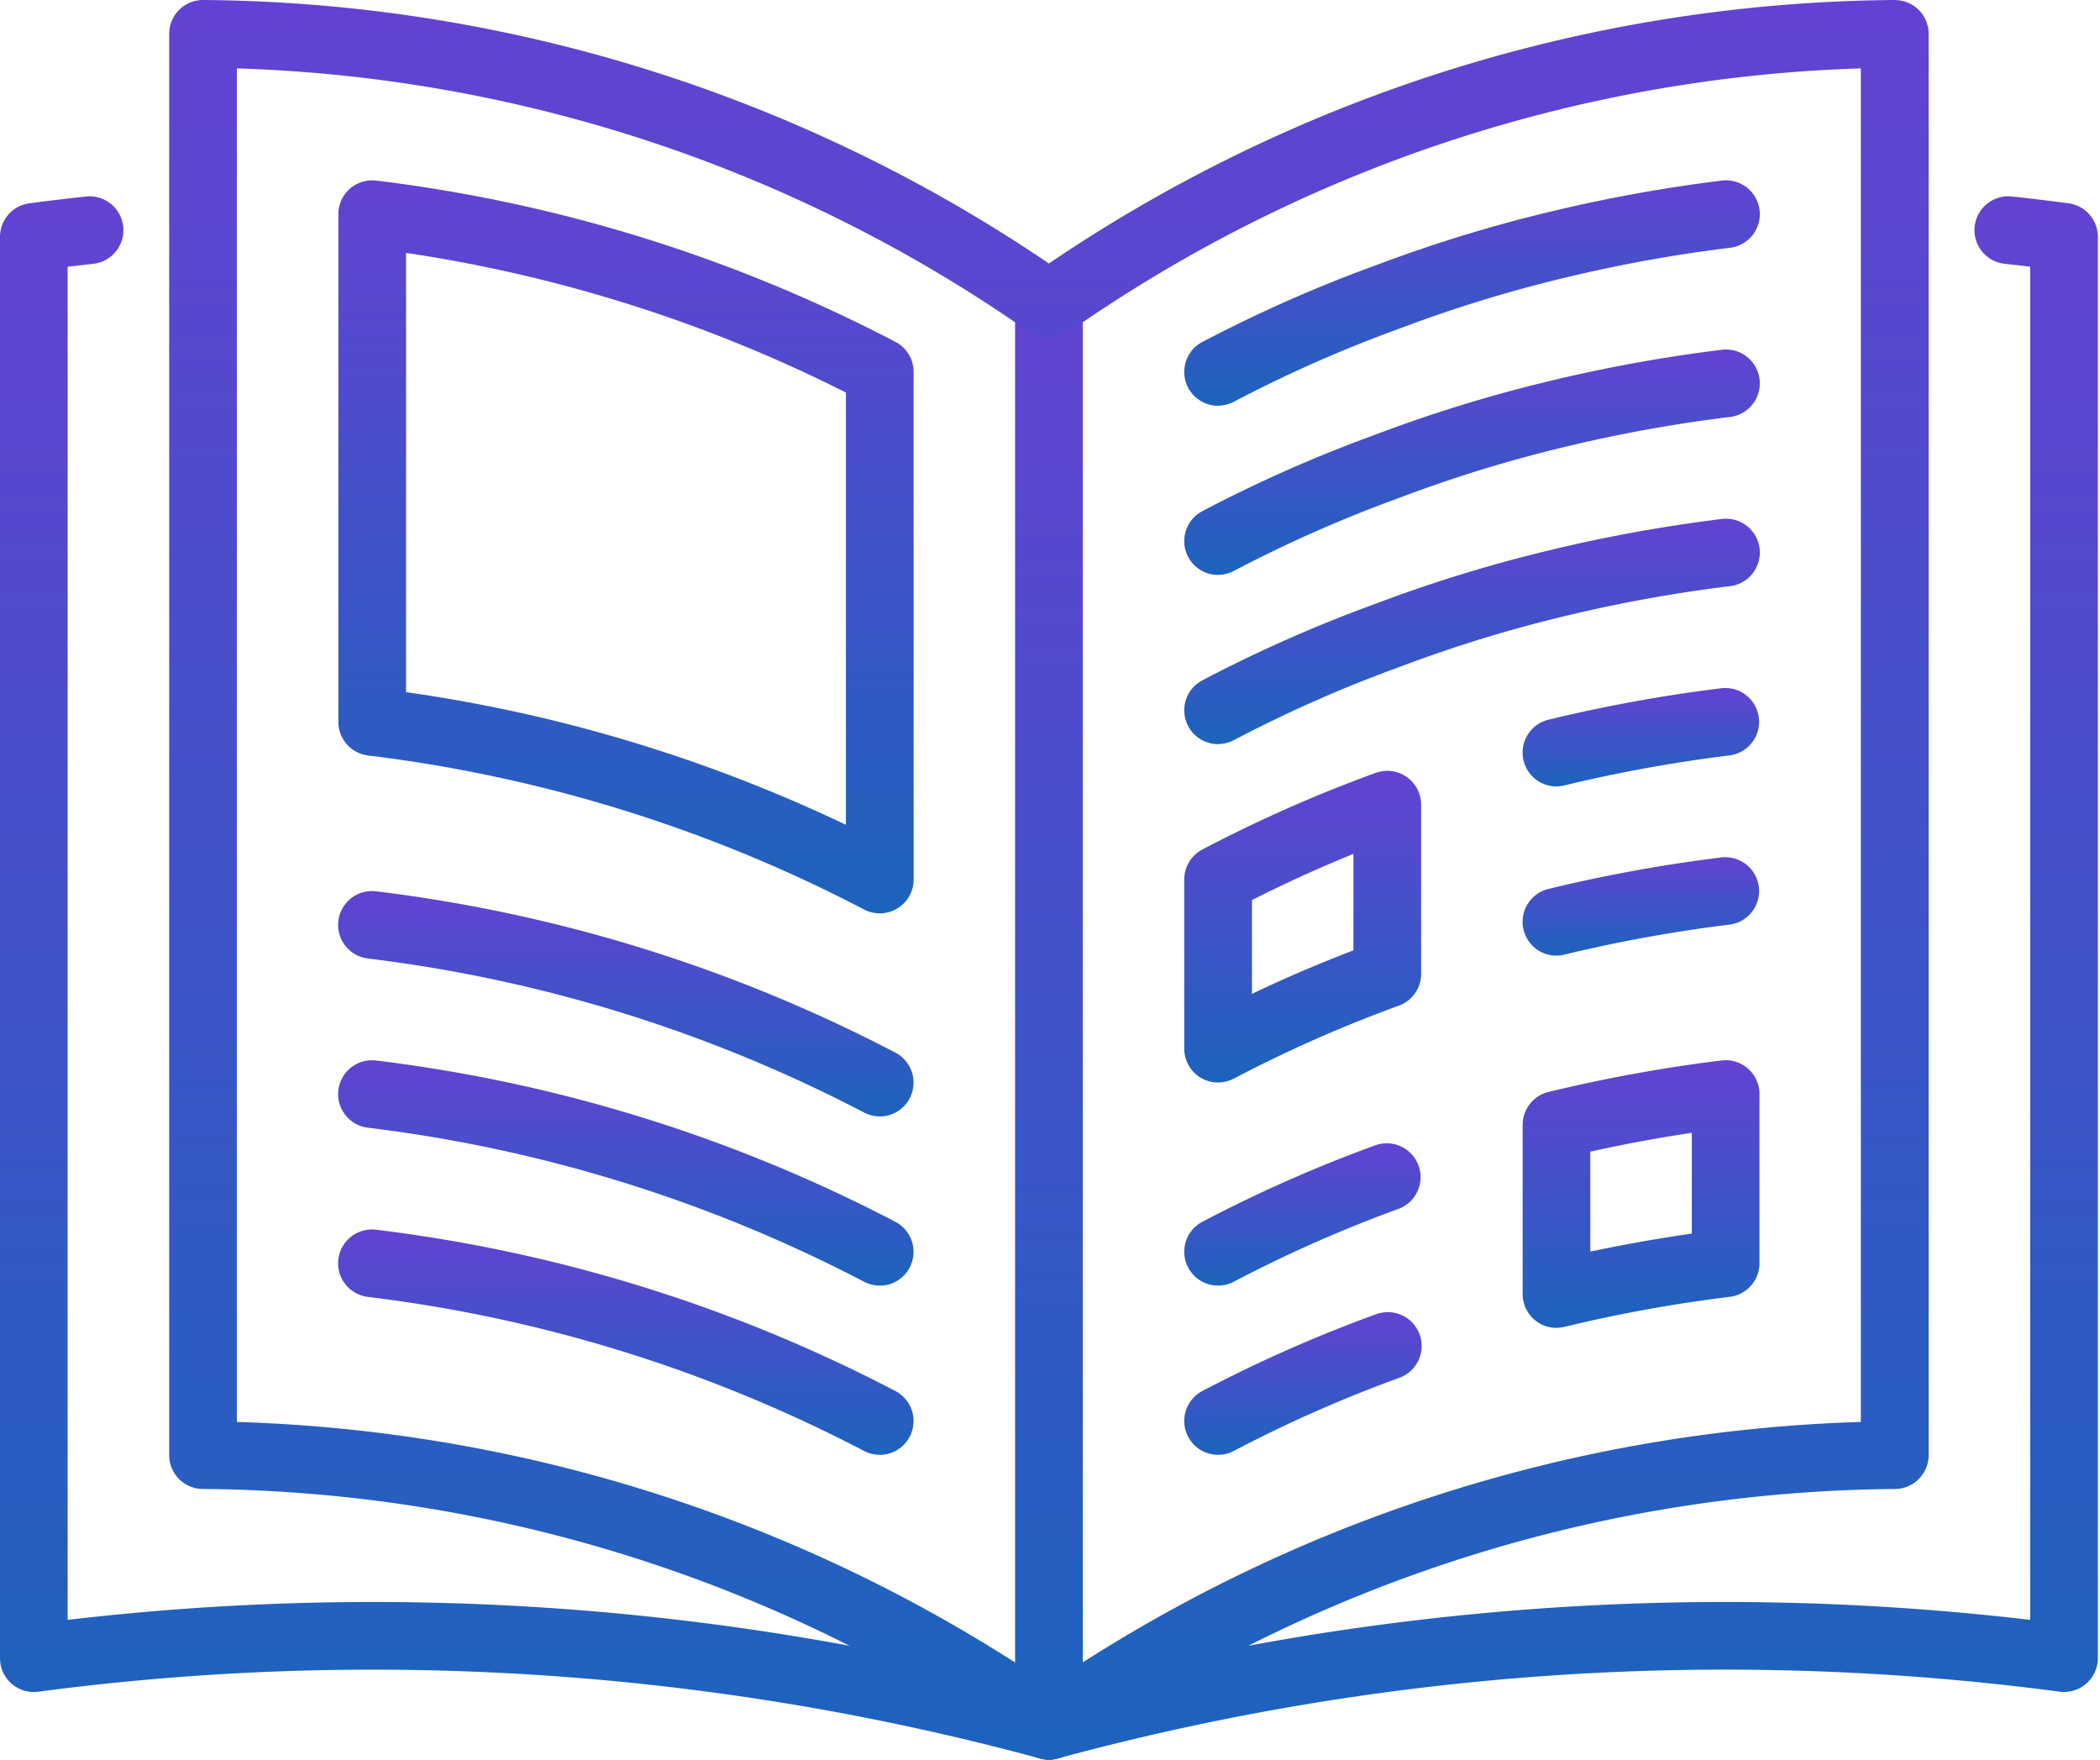
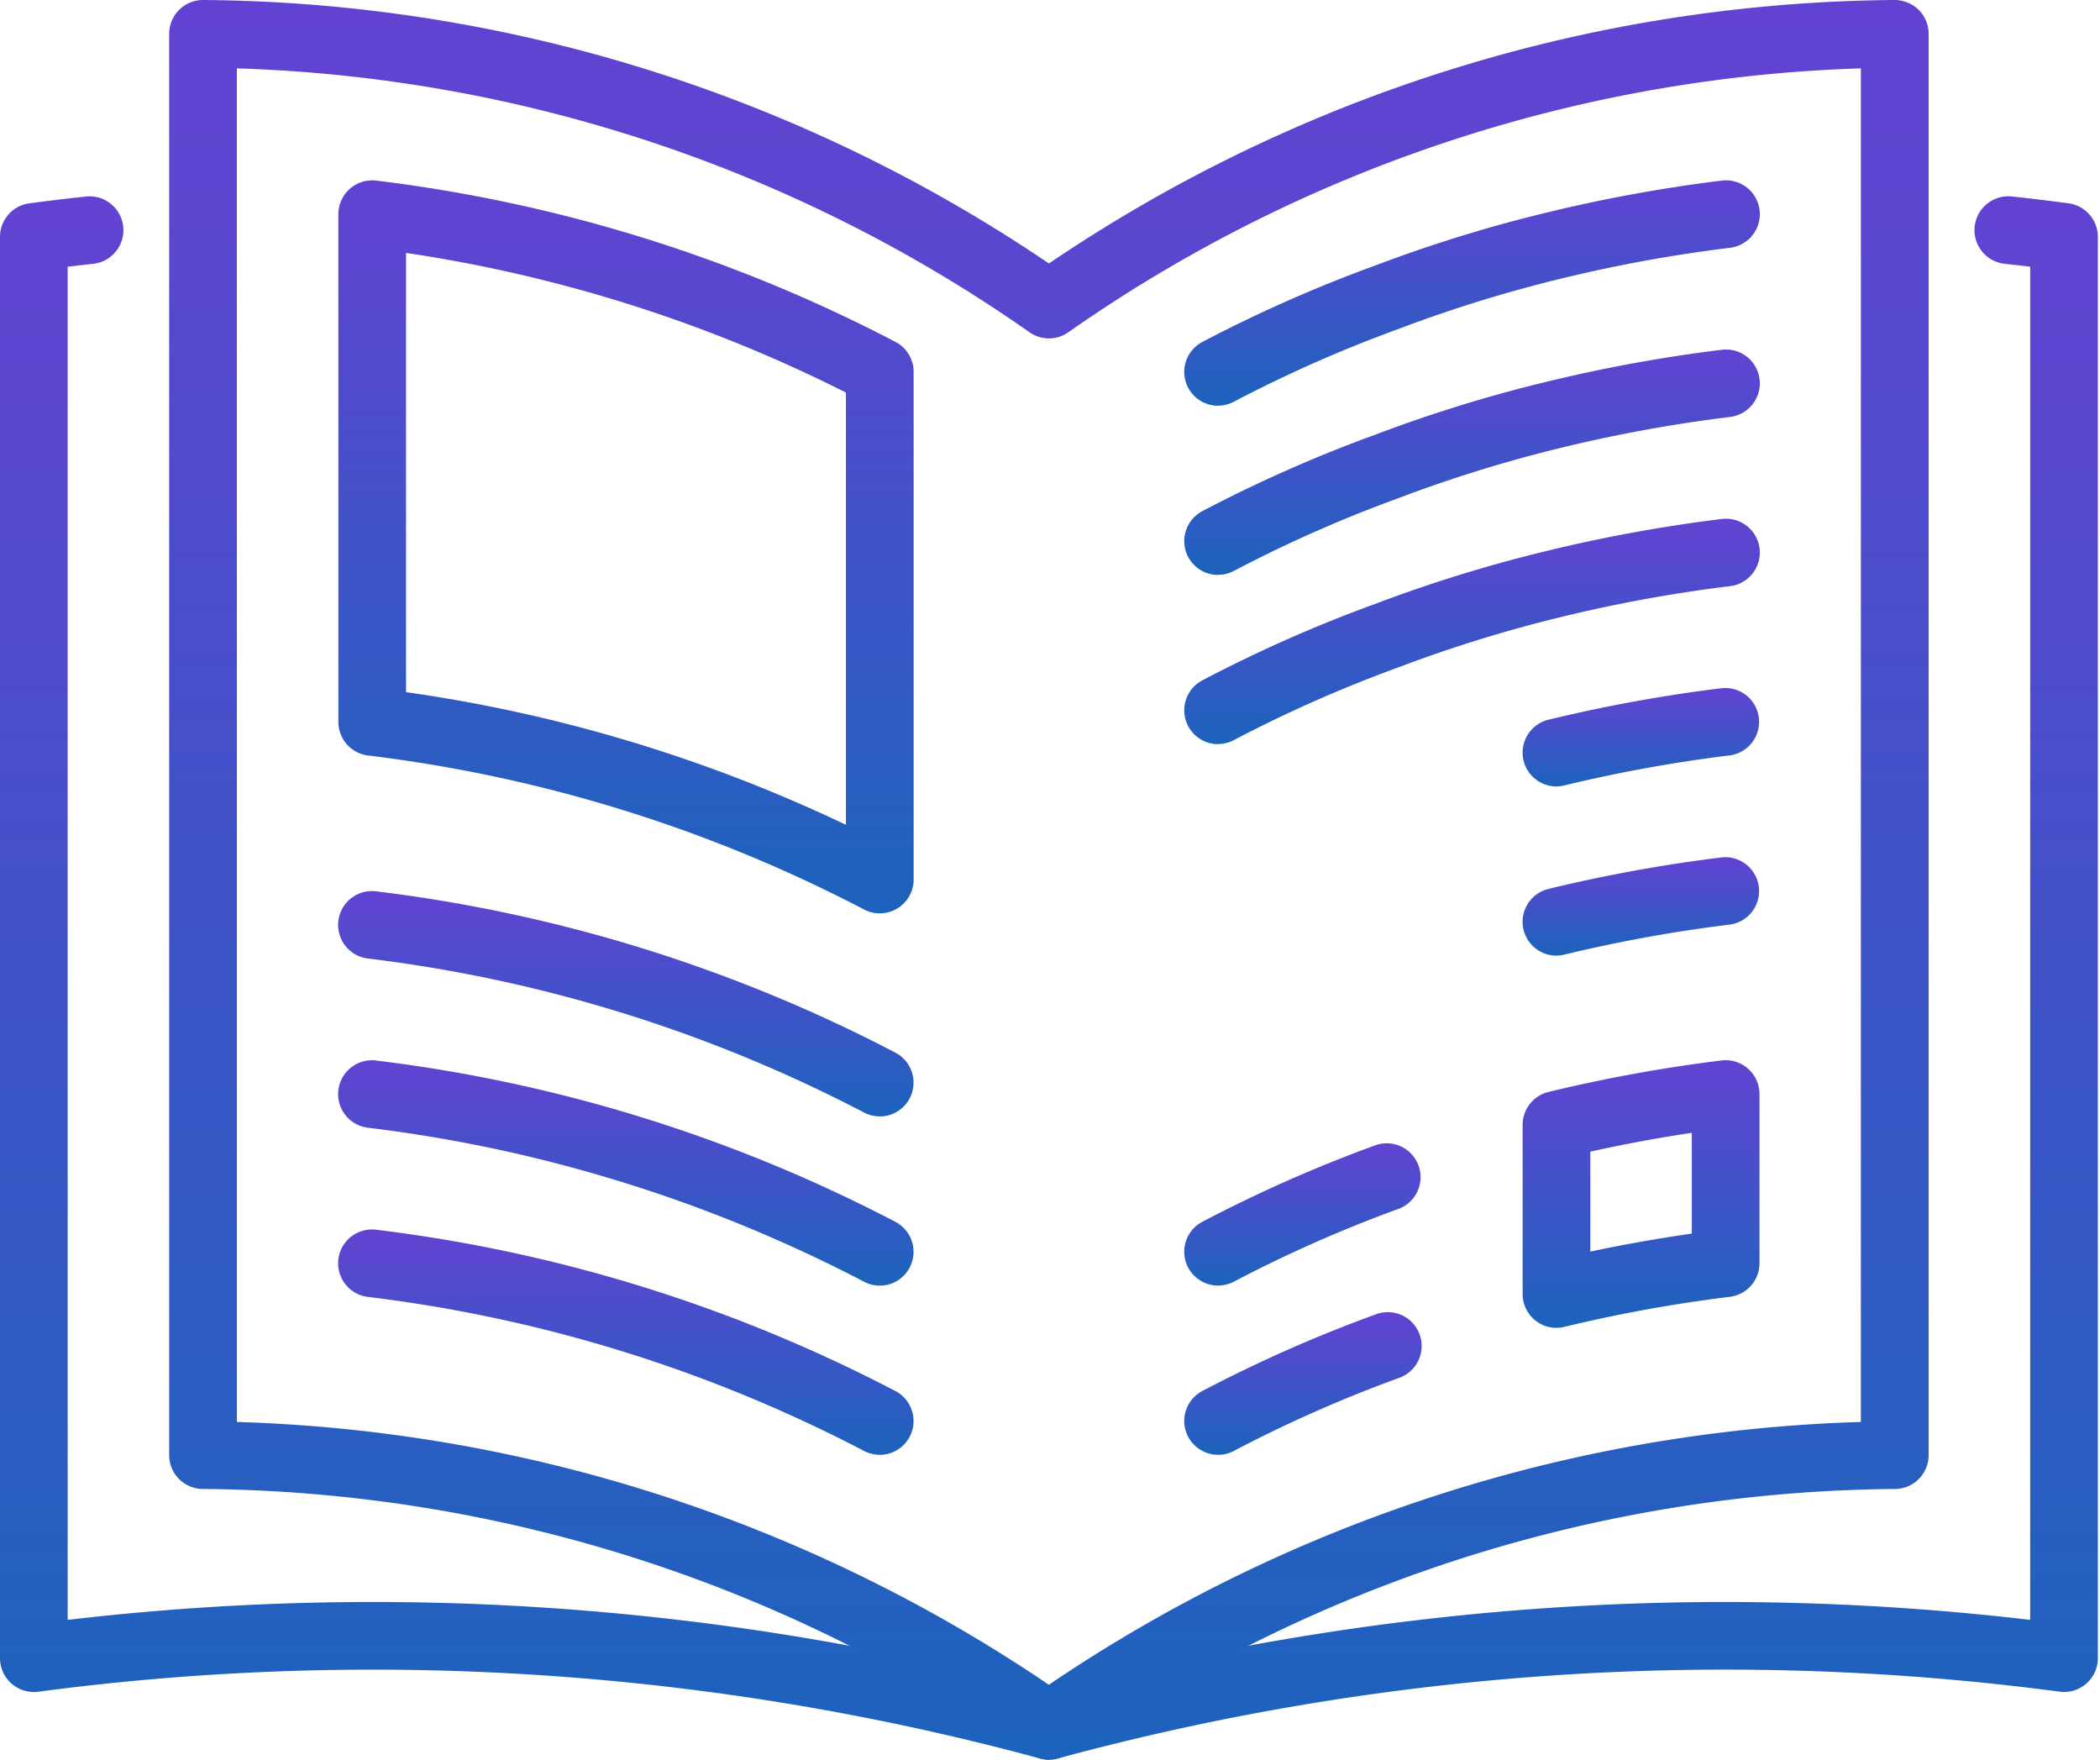
<svg xmlns="http://www.w3.org/2000/svg" id="img_user_item7" width="105" height="88" viewBox="0 0 105 88">
  <defs>
    <linearGradient id="linear-gradient" x1="0.5" x2="0.5" y2="1" gradientUnits="objectBoundingBox">
      <stop offset="0" stop-color="#6342d2" />
      <stop offset="1" stop-color="#1c63bd" />
    </linearGradient>
    <clipPath id="clip-path">
      <rect id="長方形_1163" data-name="長方形 1163" width="105" height="88" fill="url(#linear-gradient)" />
    </clipPath>
  </defs>
  <g id="グループ_2333" data-name="グループ 2333" clip-path="url(#clip-path)">
-     <path id="パス_787" data-name="パス 787" d="M241.692,138.44A1.692,1.692,0,0,1,240,136.748V65.692a1.692,1.692,0,1,1,3.384,0v71.056a1.692,1.692,0,0,1-1.692,1.692" transform="translate(-189.246 -50.466)" fill="url(#linear-gradient)" />
    <path id="パス_788" data-name="パス 788" d="M83.987,87.974a1.691,1.691,0,0,1-.969-.305A73.051,73.051,0,0,0,41.676,74.44,1.692,1.692,0,0,1,40,72.748l0-61.734,0-9.322A1.692,1.692,0,0,1,41.692,0h.015a76.353,76.353,0,0,1,42.28,13.173A76.362,76.362,0,0,1,126.267,0a1.731,1.731,0,0,1,1.206.49,1.692,1.692,0,0,1,.5,1.2V72.748A1.692,1.692,0,0,1,126.3,74.44,73.06,73.06,0,0,0,84.956,87.669a1.69,1.69,0,0,1-.969.305M43.384,71.09a76.382,76.382,0,0,1,40.6,13.139,76.4,76.4,0,0,1,40.6-13.139V3.419A73,73,0,0,0,84.956,16.613a1.692,1.692,0,0,1-1.938,0A72.993,72.993,0,0,0,43.384,3.419v7.595Z" transform="translate(-31.541 0)" fill="url(#linear-gradient)" />
    <path id="パス_789" data-name="パス 789" d="M281.692,53.907a1.692,1.692,0,0,1-.788-3.19,70.376,70.376,0,0,1,8.656-3.827,71.888,71.888,0,0,1,8.651-2.664,76.4,76.4,0,0,1,8.647-1.574,1.692,1.692,0,1,1,.417,3.358,73.066,73.066,0,0,0-8.267,1.5,68.393,68.393,0,0,0-8.259,2.543l-.025.009a66.977,66.977,0,0,0-8.25,3.646,1.685,1.685,0,0,1-.785.194" transform="translate(-220.786 -33.621)" fill="url(#linear-gradient)" />
    <path id="パス_790" data-name="パス 790" d="M281.692,93.907a1.692,1.692,0,0,1-.788-3.19,70.376,70.376,0,0,1,8.656-3.827,71.886,71.886,0,0,1,8.651-2.664,76.406,76.406,0,0,1,8.647-1.574,1.692,1.692,0,1,1,.417,3.358,73.07,73.07,0,0,0-8.267,1.5,68.4,68.4,0,0,0-8.259,2.543l-.025.009a66.978,66.978,0,0,0-8.25,3.646,1.684,1.684,0,0,1-.785.194" transform="translate(-220.786 -65.163)" fill="url(#linear-gradient)" />
    <path id="パス_791" data-name="パス 791" d="M281.692,133.906a1.692,1.692,0,0,1-.788-3.19,70.378,70.378,0,0,1,8.656-3.827,71.889,71.889,0,0,1,8.651-2.664,76.4,76.4,0,0,1,8.647-1.574,1.692,1.692,0,1,1,.417,3.358,73.068,73.068,0,0,0-8.267,1.5,68.393,68.393,0,0,0-8.259,2.543l-.025.009a66.978,66.978,0,0,0-8.25,3.646,1.684,1.684,0,0,1-.785.194" transform="translate(-220.786 -96.703)" fill="url(#linear-gradient)" />
    <path id="パス_792" data-name="パス 792" d="M361.688,167.562a1.692,1.692,0,0,1-.4-3.336,76.417,76.417,0,0,1,8.651-1.575,1.692,1.692,0,0,1,.417,3.358,73.121,73.121,0,0,0-8.267,1.5,1.687,1.687,0,0,1-.4.049" transform="translate(-283.866 -128.244)" fill="url(#linear-gradient)" />
    <path id="パス_793" data-name="パス 793" d="M361.688,207.563a1.692,1.692,0,0,1-.4-3.336,76.417,76.417,0,0,1,8.651-1.575,1.692,1.692,0,0,1,.417,3.358,73.121,73.121,0,0,0-8.267,1.5,1.687,1.687,0,0,1-.4.049" transform="translate(-283.866 -159.786)" fill="url(#linear-gradient)" />
    <path id="パス_794" data-name="パス 794" d="M281.692,277.361a1.692,1.692,0,0,1-.788-3.19,70.288,70.288,0,0,1,8.669-3.831,1.692,1.692,0,0,1,1.153,3.181,66.971,66.971,0,0,0-8.25,3.646,1.685,1.685,0,0,1-.785.194" transform="translate(-220.786 -213.089)" fill="url(#linear-gradient)" />
    <path id="パス_795" data-name="パス 795" d="M281.692,317.361a1.692,1.692,0,0,1-.788-3.19,70.288,70.288,0,0,1,8.669-3.831,1.692,1.692,0,1,1,1.153,3.181,66.975,66.975,0,0,0-8.25,3.647,1.684,1.684,0,0,1-.785.194" transform="translate(-220.786 -244.629)" fill="url(#linear-gradient)" />
    <path id="パス_796" data-name="パス 796" d="M107.069,79.285a1.691,1.691,0,0,1-.782-.192,72.477,72.477,0,0,0-24.8-7.7A1.692,1.692,0,0,1,80,69.709V44.332a1.692,1.692,0,0,1,1.9-1.68,75.849,75.849,0,0,1,25.954,8.063,1.692,1.692,0,0,1,.91,1.5V77.593a1.692,1.692,0,0,1-1.692,1.692M83.384,68.226a75.761,75.761,0,0,1,21.994,6.633V53.249a72.424,72.424,0,0,0-21.994-6.982Z" transform="translate(-63.082 -33.623)" fill="url(#linear-gradient)" />
    <path id="パス_797" data-name="パス 797" d="M107.066,221.907a1.683,1.683,0,0,1-.781-.192,72.478,72.478,0,0,0-24.8-7.7,1.692,1.692,0,1,1,.41-3.359,75.849,75.849,0,0,1,25.954,8.063,1.692,1.692,0,0,1-.784,3.192" transform="translate(-63.081 -166.094)" fill="url(#linear-gradient)" />
    <path id="パス_798" data-name="パス 798" d="M107.066,261.907a1.683,1.683,0,0,1-.781-.192,72.477,72.477,0,0,0-24.8-7.7,1.692,1.692,0,1,1,.41-3.359,75.853,75.853,0,0,1,25.954,8.063,1.692,1.692,0,0,1-.784,3.192" transform="translate(-63.081 -197.635)" fill="url(#linear-gradient)" />
    <path id="パス_799" data-name="パス 799" d="M107.066,301.905a1.684,1.684,0,0,1-.781-.192,72.477,72.477,0,0,0-24.8-7.7,1.692,1.692,0,1,1,.41-3.359,75.854,75.854,0,0,1,25.954,8.063,1.692,1.692,0,0,1-.784,3.192" transform="translate(-63.081 -229.174)" fill="url(#linear-gradient)" />
    <path id="パス_800" data-name="パス 800" d="M52.446,124.563a1.7,1.7,0,0,1-.441-.058,127.507,127.507,0,0,0-50.093-3.34A1.692,1.692,0,0,1,0,119.487V48.431a1.692,1.692,0,0,1,1.47-1.677c.926-.123,1.882-.238,2.841-.342a1.692,1.692,0,0,1,.366,3.364c-.433.047-.865.1-1.294.148v67.65a130.817,130.817,0,0,1,49.063,3.547,130.806,130.806,0,0,1,49.063-3.547V49.923q-.644-.077-1.292-.148a1.692,1.692,0,0,1,.366-3.364c.953.1,1.909.219,2.84.342a1.692,1.692,0,0,1,1.47,1.677v71.056a1.692,1.692,0,0,1-1.912,1.677,127.522,127.522,0,0,0-50.093,3.34,1.7,1.7,0,0,1-.441.058" transform="translate(0 -36.589)" fill="url(#linear-gradient)" />
-     <path id="パス_801" data-name="パス 801" d="M281.692,197.822A1.692,1.692,0,0,1,280,196.13v-8.459a1.692,1.692,0,0,1,.906-1.5,70.285,70.285,0,0,1,8.668-3.831,1.692,1.692,0,0,1,2.269,1.59v8.459a1.692,1.692,0,0,1-1.115,1.59,66.949,66.949,0,0,0-8.25,3.646,1.693,1.693,0,0,1-.786.194m1.692-9.119v4.69c1.671-.8,3.369-1.523,5.075-2.177v-4.822c-1.712.694-3.41,1.466-5.075,2.309" transform="translate(-220.787 -143.701)" fill="url(#linear-gradient)" />
    <path id="パス_802" data-name="パス 802" d="M361.692,264.022A1.692,1.692,0,0,1,360,262.331v-8.459a1.692,1.692,0,0,1,1.291-1.644,76.477,76.477,0,0,1,8.651-1.575,1.691,1.691,0,0,1,1.9,1.679v8.459a1.692,1.692,0,0,1-1.483,1.679,73.059,73.059,0,0,0-8.267,1.5,1.7,1.7,0,0,1-.4.048m1.692-8.809v5c1.656-.352,3.353-.653,5.075-.9v-5.039c-1.727.259-3.425.574-5.075.943" transform="translate(-283.868 -197.636)" fill="url(#linear-gradient)" />
  </g>
</svg>